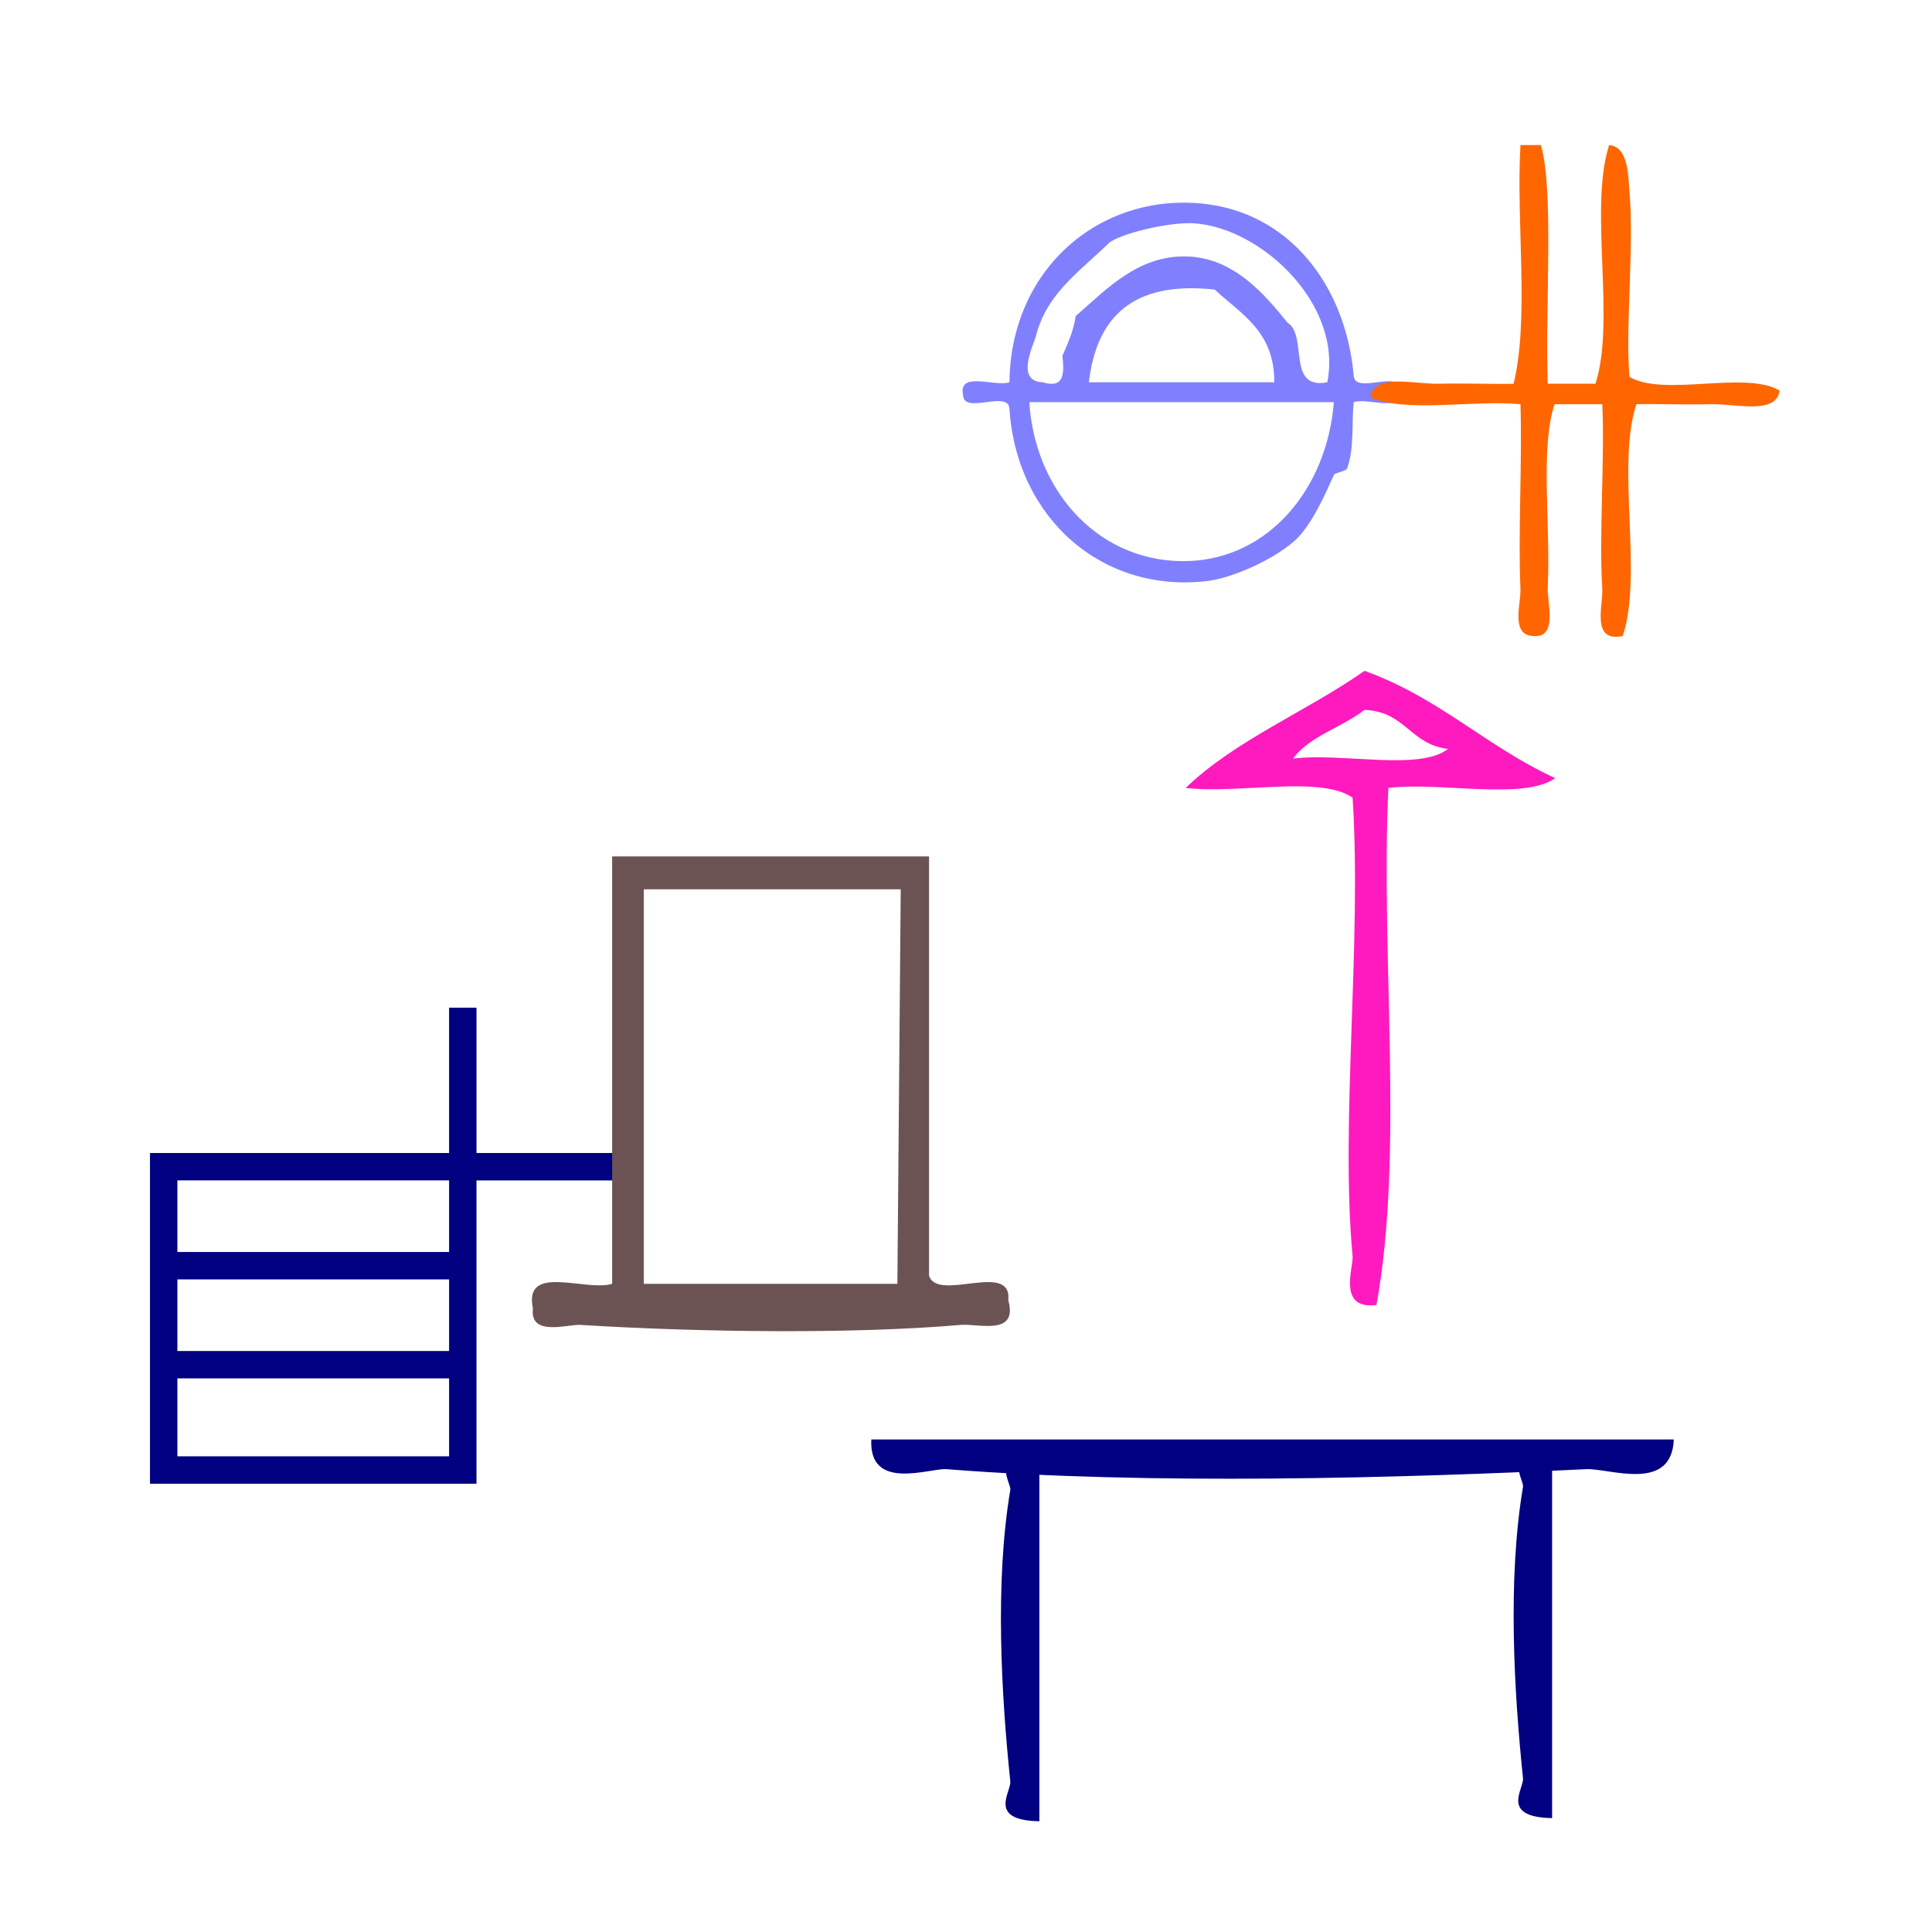
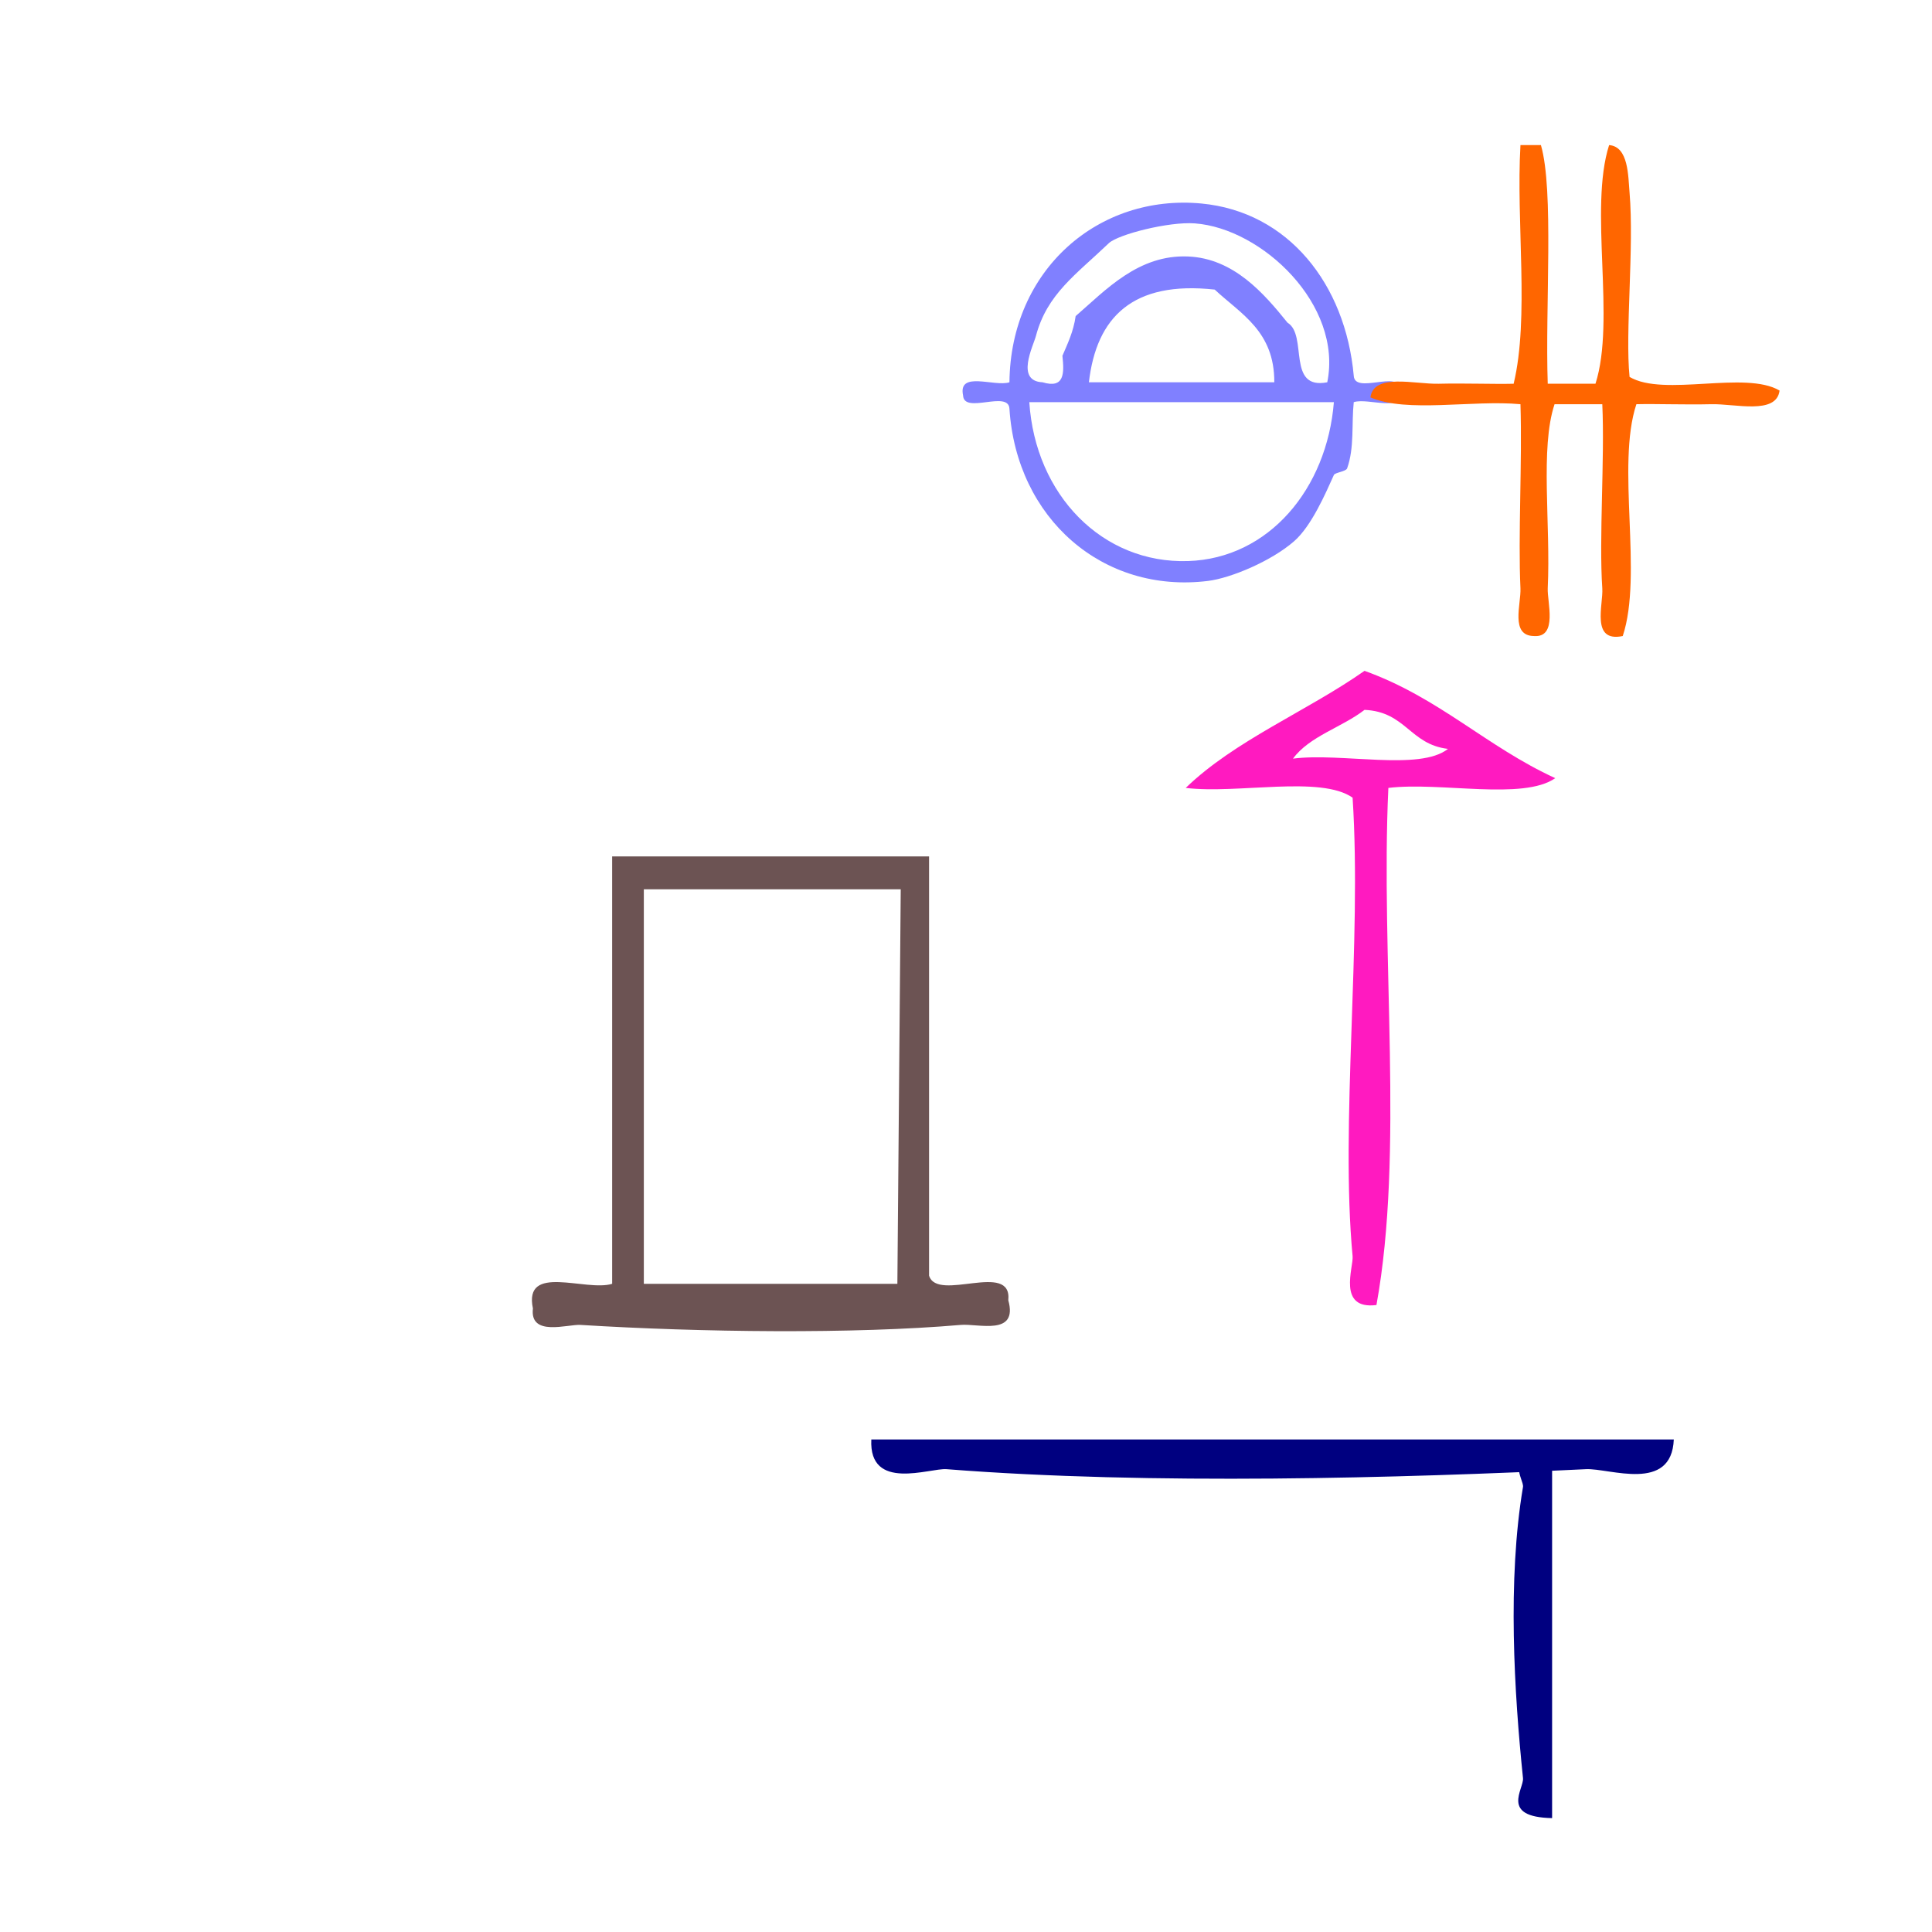
<svg xmlns="http://www.w3.org/2000/svg" xmlns:ns1="http://sodipodi.sourceforge.net/DTD/sodipodi-0.dtd" xmlns:ns2="http://www.inkscape.org/namespaces/inkscape" version="1.1" id="Calque_1" x="0px" y="0px" width="100px" height="100px" viewBox="0 0 100 100" style="enable-background:new 0 0 100 100;" xml:space="preserve" ns1:docname="unideo-20-desktop.svg" ns2:version="0.92.1 r15371">
  <defs id="defs13" />
  <ns1:namedview pagecolor="#ffffff" bordercolor="#666666" borderopacity="1" objecttolerance="10" gridtolerance="10" guidetolerance="10" ns2:pageopacity="0" ns2:pageshadow="2" ns2:window-width="1112" ns2:window-height="800" id="namedview11" showgrid="false" ns2:zoom="2.36" ns2:cx="109.19442" ns2:cy="33.050847" ns2:window-x="78" ns2:window-y="158" ns2:window-maximized="0" ns2:current-layer="Calque_1" />
  <path style="fill:#000080;fill-opacity:1;stroke-width:0.171" d="M 317.69,250.718 V 237.33 h 12.109 12.109 v -5.884 -5.884 h 1.109 1.109 v 5.884 5.884 h 5.714 5.714 v 1.109 1.109 h -5.714 -5.714 v 12.28 12.28 h -13.218 -13.218 z m 24.219,8.016 v -3.155 h -11.001 -11.001 v 3.155 3.155 h 11.001 11.001 z m 0,-8.272 v -2.899 h -11.001 -11.001 v 2.899 2.899 h 11.001 11.001 z m 0,-8.016 v -2.899 h -11.001 -11.001 v 2.899 2.899 h 11.001 11.001 z" id="path4513-5" ns2:connector-curvature="0" />
-   <path style="fill:#000080;fill-opacity:1;stroke-width:0.109" d="m 7.763,68.238 v -8.558 h 7.741 7.741 v -3.761 -3.761 h 0.709 0.709 v 3.761 3.761 h 3.652 3.652 v 0.709 0.709 H 28.314 24.662 v 7.85 7.85 H 16.213 7.763 Z M 23.245,73.362 V 71.345 H 16.213 9.181 v 2.017 2.017 h 7.032 7.032 z m 0,-5.288 V 66.221 H 16.213 9.181 v 1.853 1.853 h 7.032 7.032 z m 0,-5.124 V 61.097 H 16.213 9.181 v 1.853 1.853 h 7.032 7.032 z" id="path4513-5-2" ns2:connector-curvature="0" />
  <g transform="matrix(0.371,0,0,0.371,21.273,38.222)" style="fill:#6c5353" id="g8-0">
    <g style="fill:#6c5353" id="g6-92">
      <g style="fill:#6c5353" id="g4-9">
        <path ns2:connector-curvature="0" style="fill:#6c5353;stroke-width:1.126" id="path2-94" d="m 28.063,16.457 h 44.215 v 58.482 c 1.139,3.786 11.625,-2.121 11.054,3.44 1.397,5.034 -4.171,3.228 -6.632,3.44 -14.944,1.288 -36.269,1.04 -53.058,0 -1.786,-0.111 -7.104,1.696 -6.632,-2.293 -1.336,-6.355 7.358,-2.305 11.054,-3.44 z m 4.421,4.587 v 55.042 h 35.373 l 0.468,-55.042 z" />
      </g>
    </g>
  </g>
  <g id="g123" transform="matrix(0.649,0,0,0.769,-50.459,-23.209)" style="fill:#000080;fill-opacity:1">
-     <path style="fill:#000080;fill-opacity:1;stroke-width:0.668" id="path2-368" d="m 160.644,128.169 c 0,8.199 0,16.398 0,24.597 -4.183,-0.067 -2.234,-1.968 -2.321,-2.69 -0.699,-5.698 -1.254,-13.332 0,-19.601 0.103,-0.513 -1.776,-2.386 2.321,-2.306 z" ns2:connector-curvature="0" />
    <path id="path2-368-2" d="m 147.24,127.068 c 21.333,0 42.667,0 64,0 -0.175,3.605 -5.121,1.925 -7,2 -14.825,0.602 -34.689,1.081 -51,0 -1.335,-0.089 -6.207,1.531 -6,-2 z" ns2:connector-curvature="0" style="fill:#000080;fill-opacity:1" />
    <path style="fill:#000080;fill-opacity:1;stroke-width:0.668" id="path2-368-5" d="m 201.534,127.957 c 0,8.199 0,16.398 0,24.597 -4.183,-0.067 -2.234,-1.968 -2.321,-2.69 -0.699,-5.698 -1.254,-13.332 0,-19.601 0.103,-0.513 -1.776,-2.386 2.321,-2.306 z" ns2:connector-curvature="0" />
  </g>
  <g transform="matrix(0,-0.505,0.617,0,40.086,76.395)" id="g8-32" style="fill:#ff1ac0;fill-opacity:1">
    <g id="g6-42" style="fill:#ff1ac0;fill-opacity:1">
      <g id="g4-07" style="fill:#ff1ac0;fill-opacity:1">
        <path ns2:connector-curvature="0" d="m 70.52,34.5 c 4.875,4.125 7.847,10.154 12,15 -2.745,6.255 -7.768,10.233 -11,16 -2.306,-2.694 -0.355,-9.645 -1,-14 -17.336,-0.665 -37.332,1.331 -53.001,-1 -0.508,-3.312 3.884,-1.913 5,-2 13.588,-1.045 32.206,0.784 47.001,0 2.305,-2.695 0.355,-9.644 1,-14 z m 4,22 c 0.463,-3.203 3.808,-3.525 4,-7 -1.785,-1.882 -2.704,-4.629 -5,-6 0.642,4.026 -1.301,10.635 1,13 z" id="path2-59" style="fill:#ff1ac0;fill-opacity:1" />
      </g>
    </g>
  </g>
  <g id="g4524" transform="matrix(0.465,0,0,0.465,47.991,-3.8)">
    <g style="fill:#8080ff" id="g8-08-4" transform="matrix(0.737,0,0,0.737,-8.531,15.015)">
      <g style="fill:#8080ff" id="g6-62-3">
        <g style="fill:#8080ff" id="g4-44-7">
          <path style="fill:#8080ff" id="path2-17-5" d="m 76,47.453 c 0.136,2.864 6.863,-0.863 7,2 0.802,3.802 -4.729,1.271 -7,2 -0.348,3.269 0.119,6.883 -1,10 -0.175,0.484 -1.829,0.622 -2,1 -1.252,2.775 -3.372,7.701 -6,10 -3.451,3.02 -9.586,5.577 -13,6 -15.904,1.973 -28.933,-9.437 -30.001,-26 -0.136,-2.863 -6.863,0.864 -7,-2 -0.802,-3.802 4.729,-1.271 7,-2 0.164,-17.007 13.467,-28.475 29.001,-27 13.131,1.247 21.746,12.196 23,26 z m -24,-23 c -3.926,-0.292 -11.605,1.664 -13.001,3 -4.943,4.736 -9.318,7.65 -11,14 -0.409,1.548 -3.125,6.813 1,7 3.338,1.005 3.279,-1.388 3,-4 0.798,-1.868 1.671,-3.662 2,-6 4.563,-3.951 9.484,-9.326 17,-9 6.892,0.301 11.442,5.584 15.001,10 3.112,1.888 -0.194,10.194 6,9 2.366,-11.689 -9.83,-23.241 -20,-24 z m 3,10 c -12.356,-1.355 -17.863,4.138 -19.001,14 9.333,0 18.667,0 28.001,0 0.037,-7.703 -5.03,-10.301 -9,-14 z m -4.001,41 c 12.175,-0.401 20.948,-10.914 22.001,-24 -15.334,0 -30.668,0 -46.001,0 0.905,14.004 11.032,24.43 24,24 z" ns2:connector-curvature="0" />
        </g>
      </g>
    </g>
    <g style="fill:#ff6600" id="g8-45-8" transform="matrix(0.759,0,0,0.759,34.161,13.74)">
      <g style="fill:#ff6600" id="g6-2-2">
        <g style="fill:#ff6600" id="g4-52-1">
          <path style="fill:#ff6600" id="path2-89-6" d="m 41.999,13.943 c 1,0 2,0 3,0 1.931,6.637 0.612,23.646 1,35 2.333,0 4.667,0 7.001,0 2.99,-9.342 -0.991,-25.657 2,-35 2.857,0.218 2.79,4.53 3,7 0.679,8.033 -0.666,20.471 0,27 5.021,2.98 16.979,-0.979 22,2 -0.467,3.604 -6.534,1.915 -10,2 -3.851,0.094 -8.084,-0.073 -11,0 -2.991,9.009 0.99,24.991 -2,34 -4.722,0.979 -2.837,-4.604 -3,-7 -0.502,-7.305 0.373,-19.052 0,-27 -2.334,0 -4.668,0 -7.001,0 -2.145,6.446 -0.549,17.56 -1,27 -0.093,1.952 1.501,7.248 -2,7 -3.55,-0.022 -1.891,-4.708 -2,-7 -0.364,-7.645 0.272,-18.463 0,-27 -7.009,-0.656 -16.653,1.321 -22,-1 0.466,-3.602 6.534,-1.915 10,-2 3.85,-0.094 8.083,0.073 11,0 2.328,-9.672 0.337,-23.661 1,-35 z" ns2:connector-curvature="0" />
        </g>
      </g>
    </g>
  </g>
</svg>